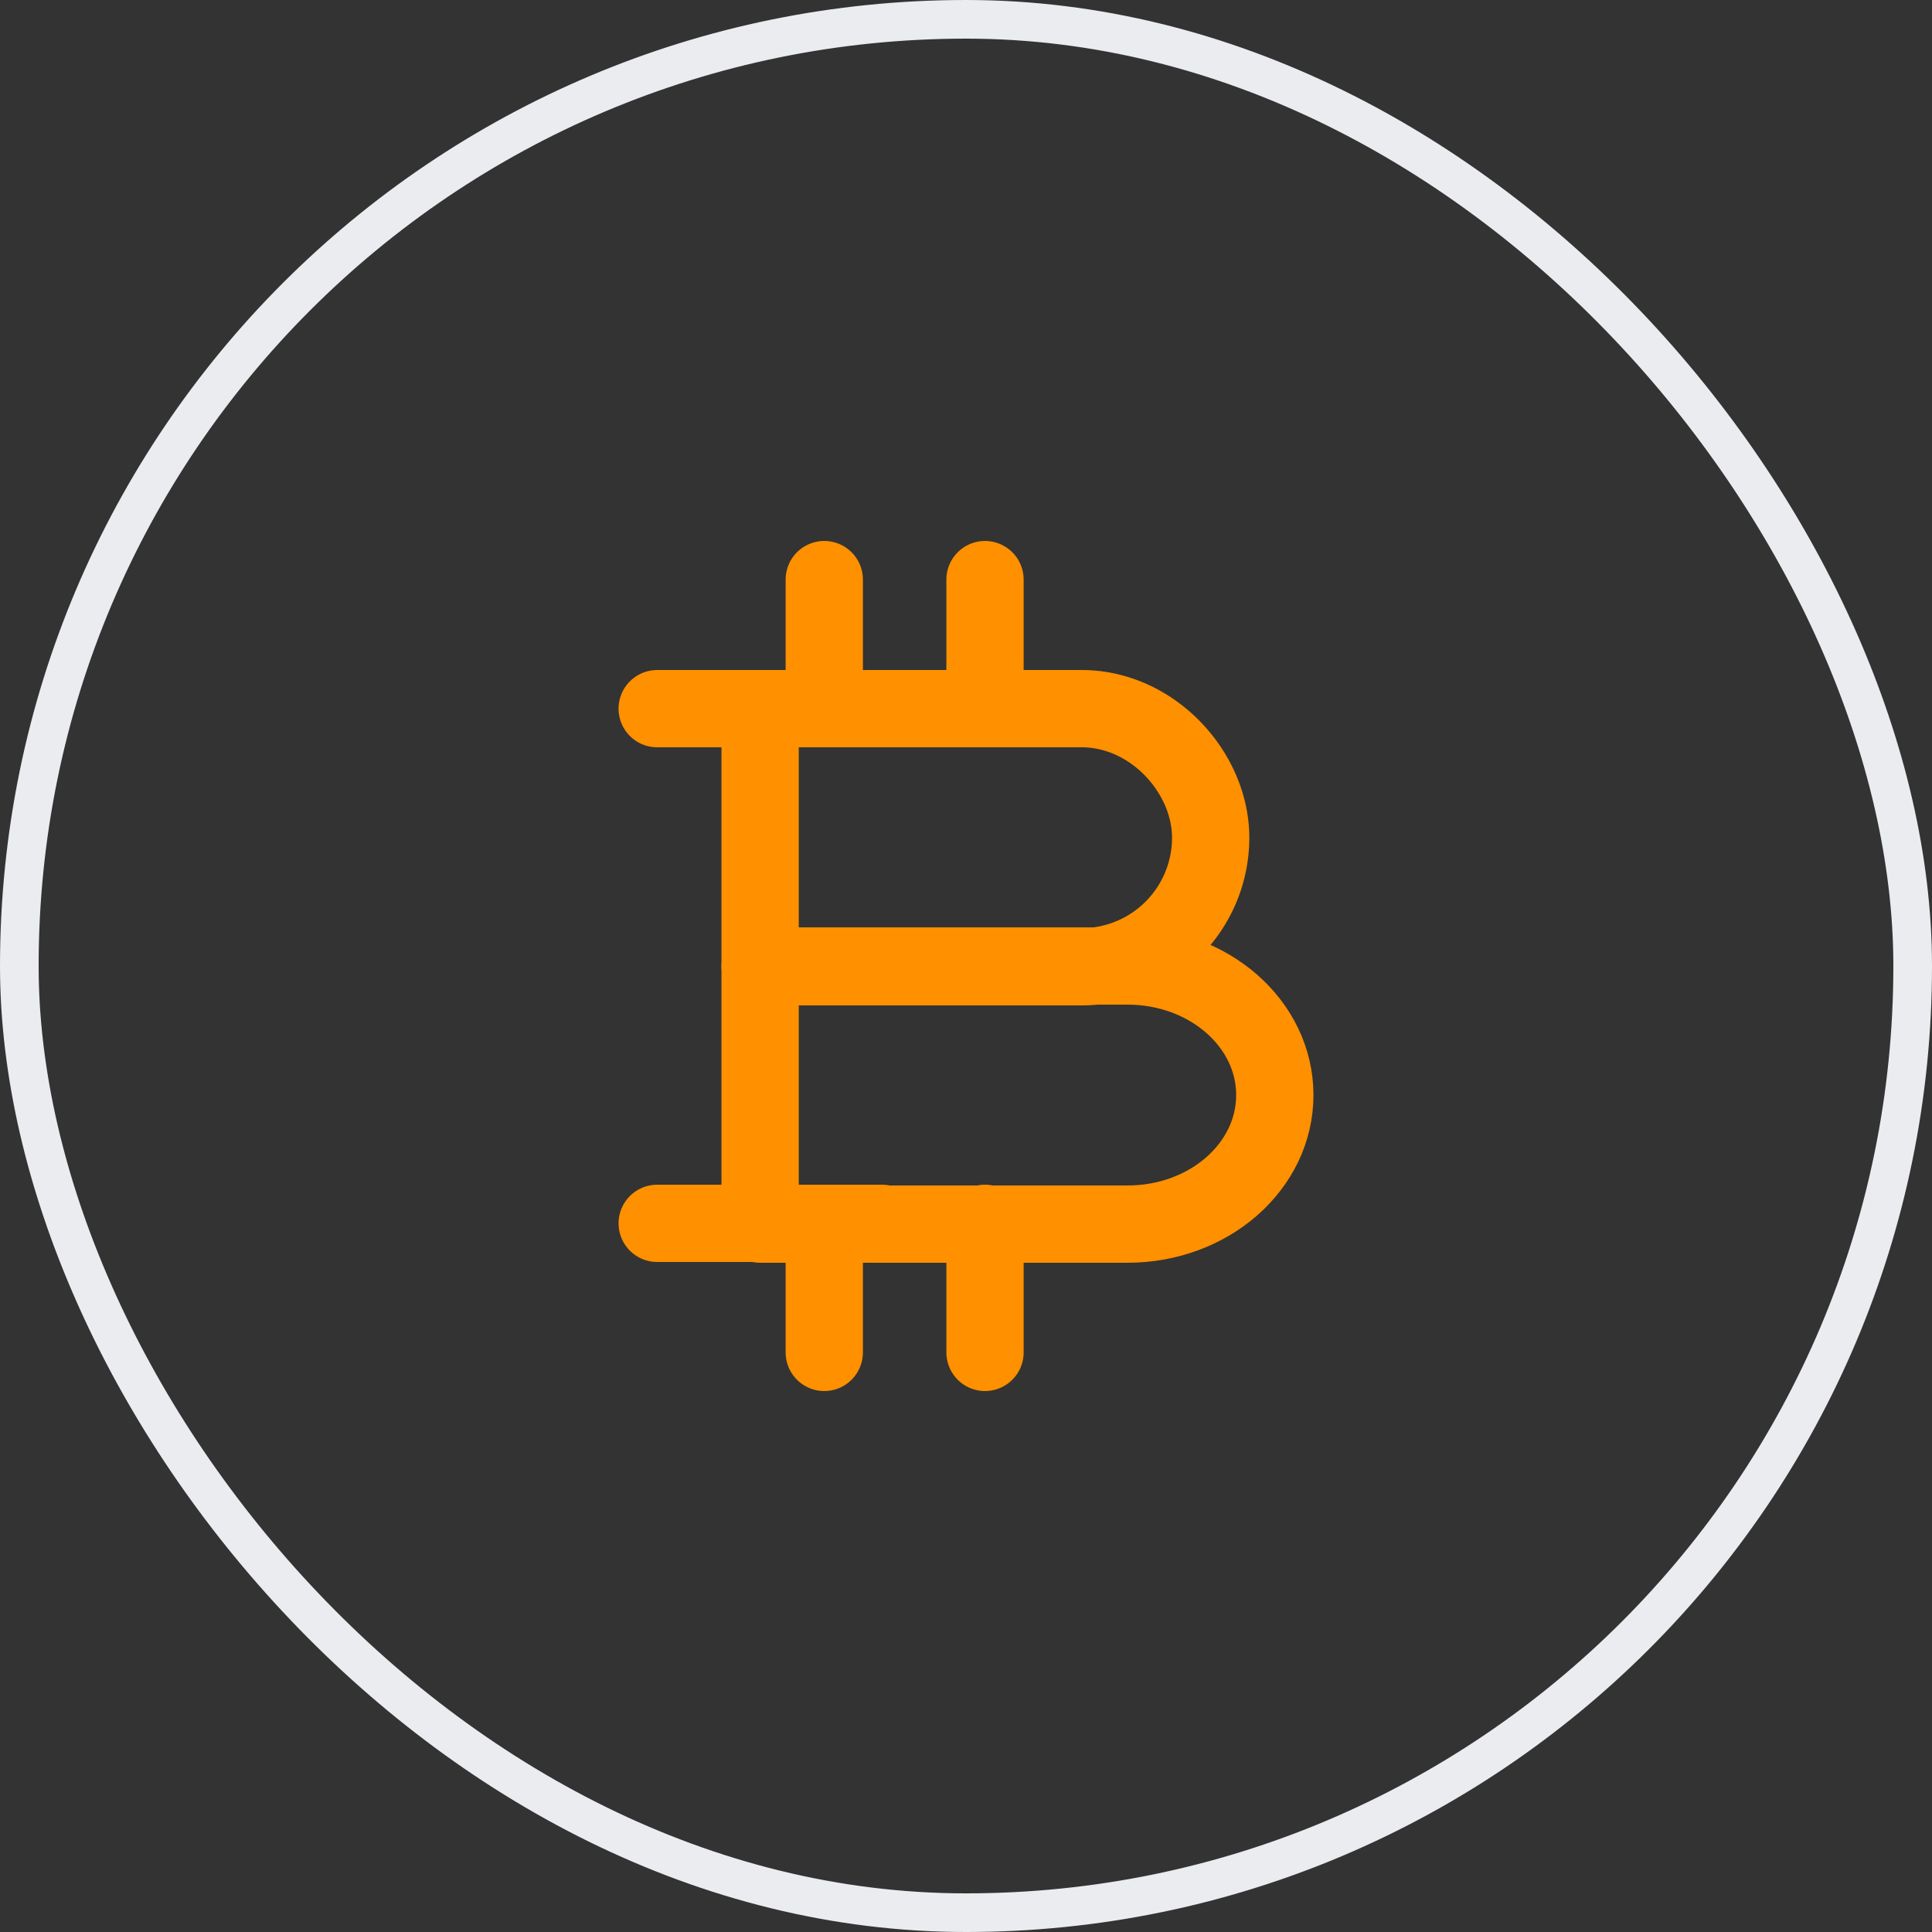
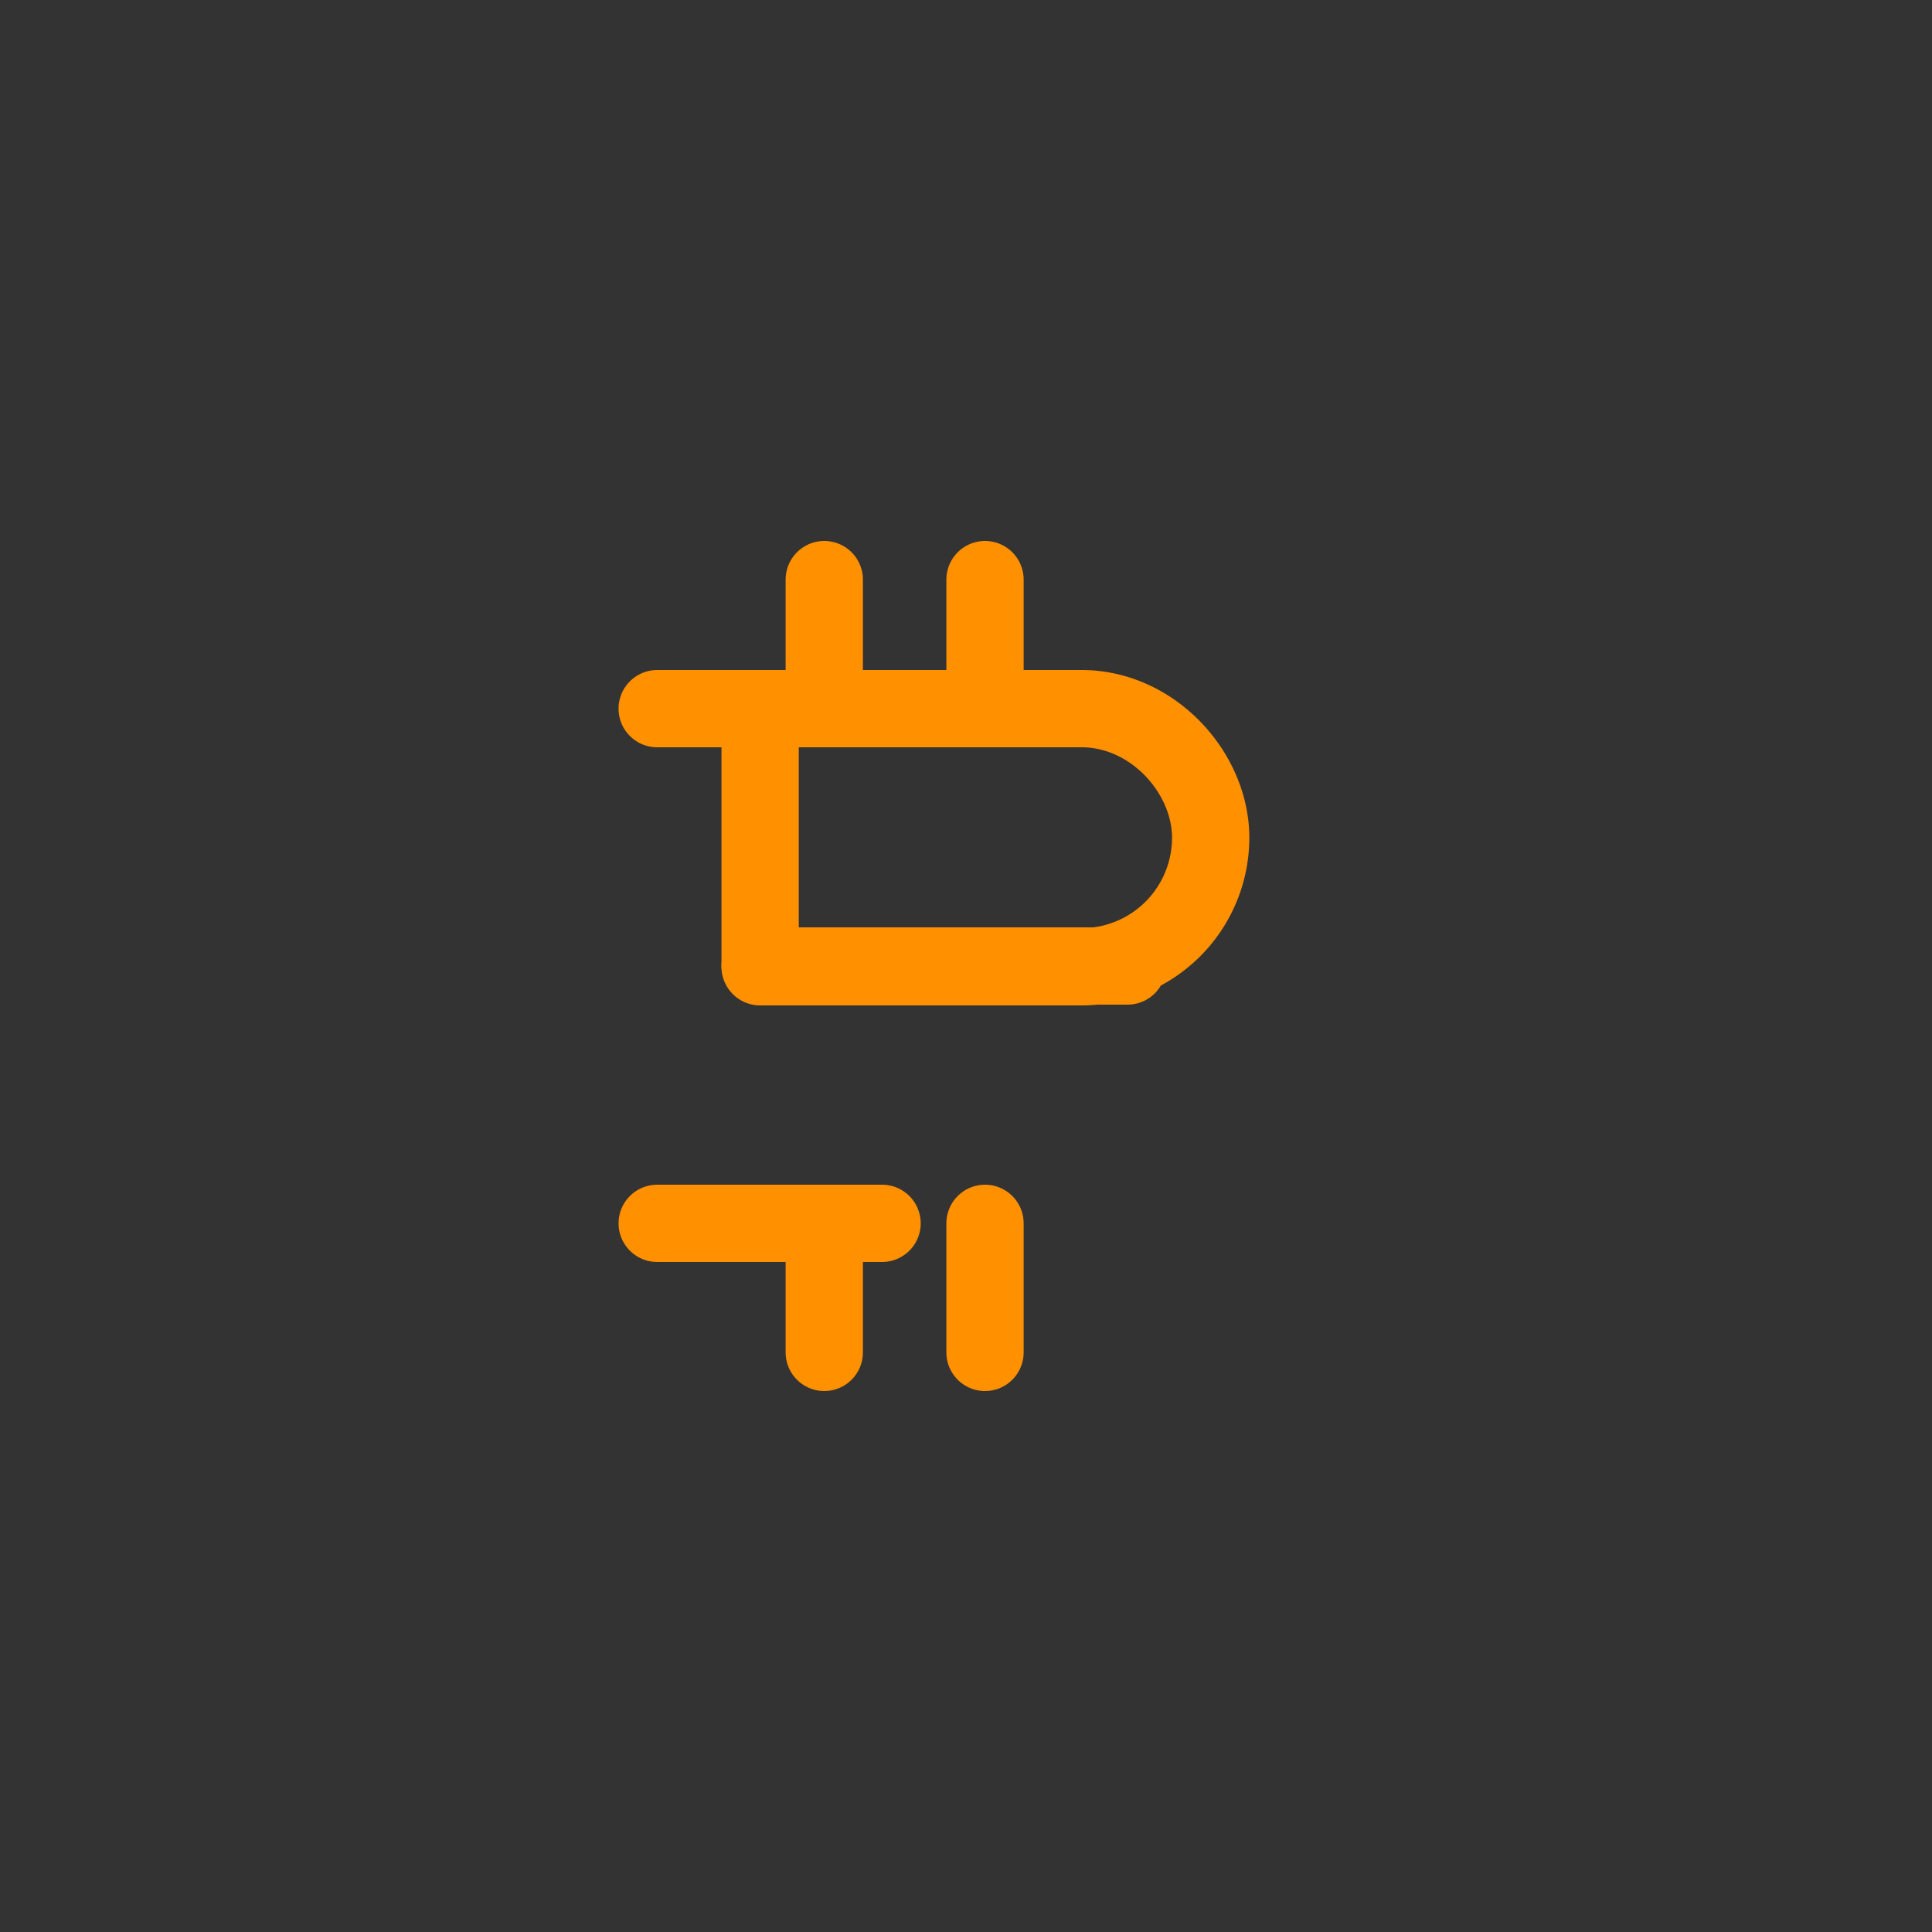
<svg xmlns="http://www.w3.org/2000/svg" width="50" height="50" fill="none">
  <rect width="100%" height="100%" fill="#333333" stroke="none" />
-   <rect x=".5" y=".5" width="49" height="49" rx="24.5" stroke="#EAECEF" />
  <path d="M19.672 18.34h8.32c1.844 0 3.34 1.66 3.34 3.34a3.34 3.34 0 01-3.34 3.34h-8.32v-6.68z" stroke="#FF9000" stroke-width="2" stroke-miterlimit="10" stroke-linecap="round" stroke-linejoin="round" />
-   <path d="M19.672 25h9.508c2.11 0 3.812 1.496 3.812 3.34 0 1.844-1.701 3.34-3.812 3.34h-9.508V25zm5.82 6.66V35m-4.16-3.34V35m4.16-20v3.34M21.332 15v3.34m1.496 0h-5.82m5.82 13.32h-5.82" stroke="#FF9000" stroke-width="2" stroke-miterlimit="10" stroke-linecap="round" stroke-linejoin="round" />
+   <path d="M19.672 25h9.508h-9.508V25zm5.82 6.66V35m-4.16-3.34V35m4.16-20v3.34M21.332 15v3.34m1.496 0h-5.82m5.82 13.32h-5.82" stroke="#FF9000" stroke-width="2" stroke-miterlimit="10" stroke-linecap="round" stroke-linejoin="round" />
</svg>